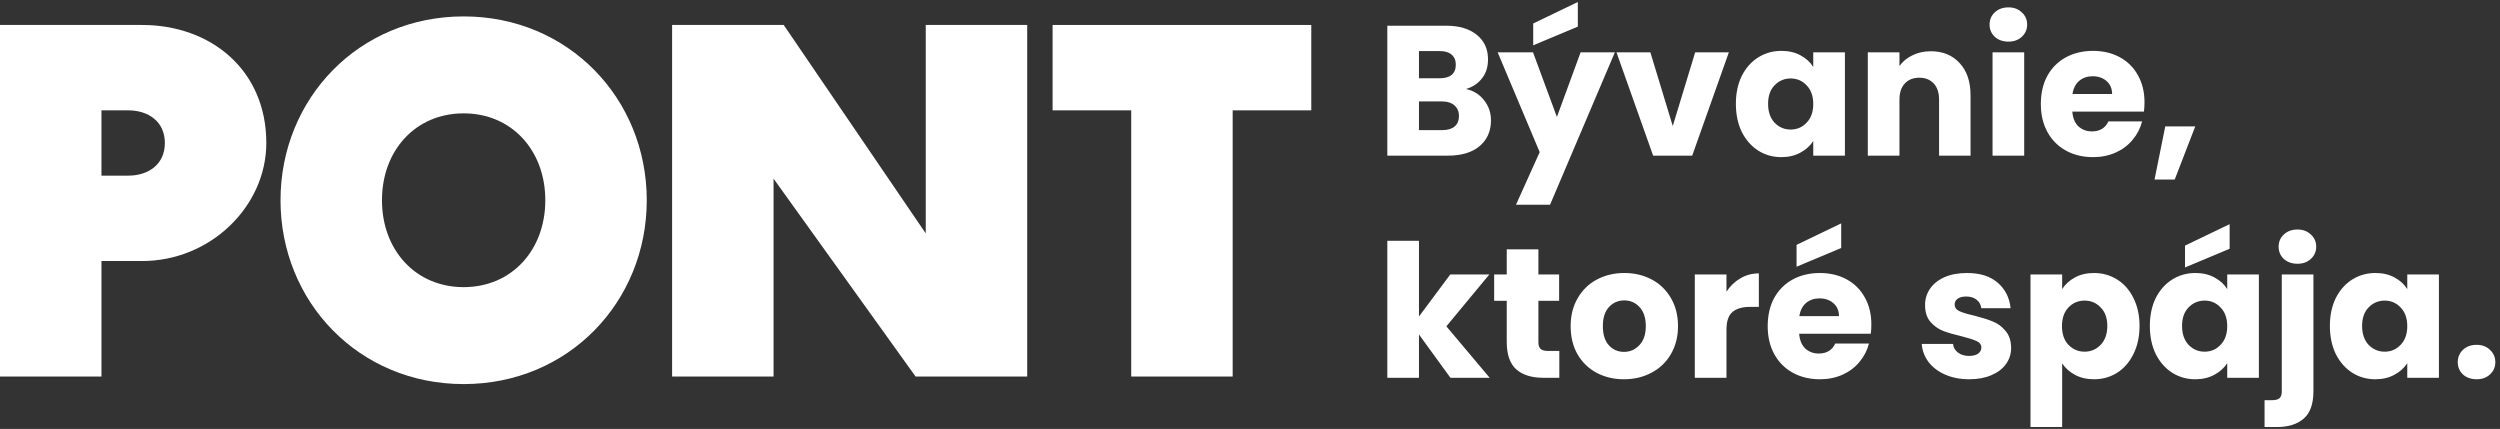
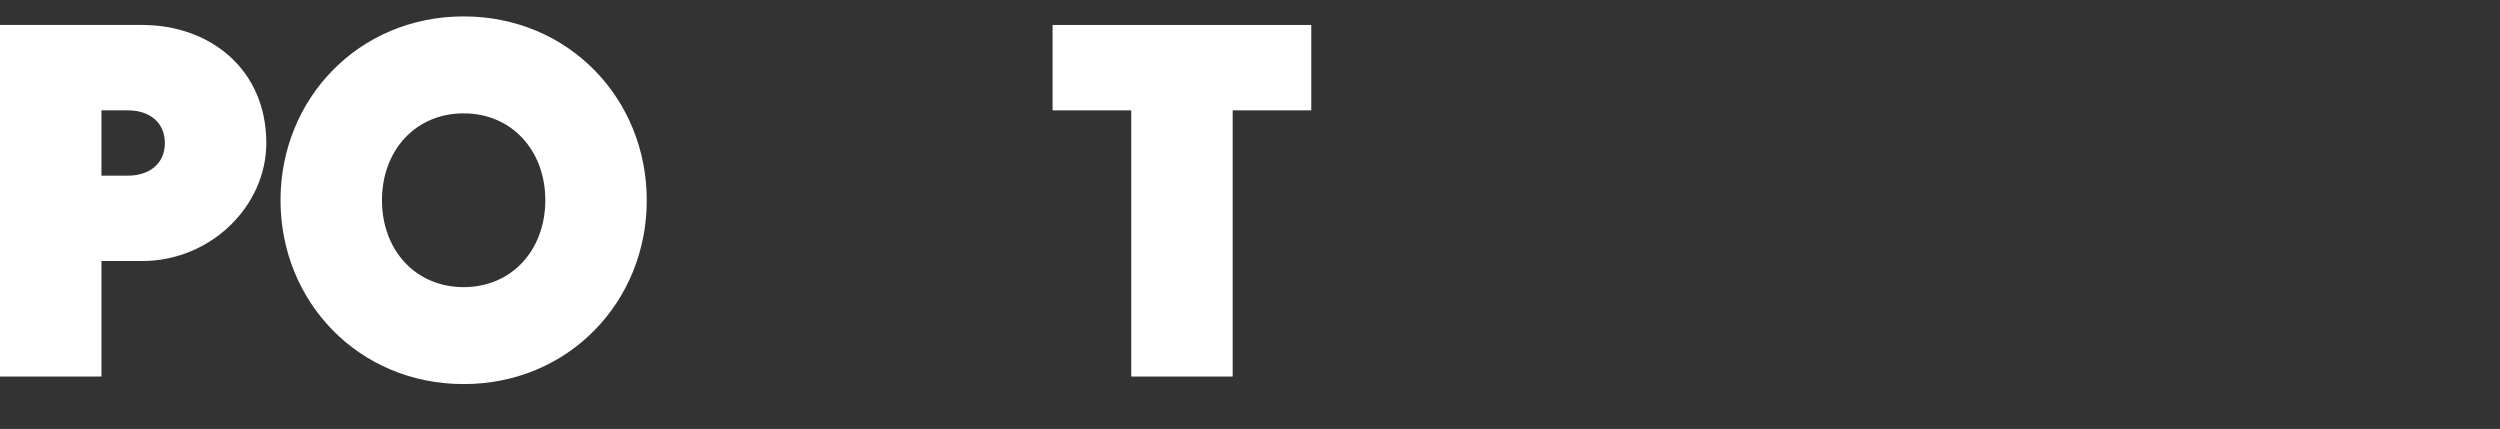
<svg xmlns="http://www.w3.org/2000/svg" width="100%" height="100%" viewBox="0 0 408 70" version="1.1" xml:space="preserve" style="fill-rule:evenodd;clip-rule:evenodd;stroke-linejoin:round;stroke-miterlimit:2;">
  <rect x="0" y="0" width="408" height="70" fill="#333333" stroke="none" />
  <g transform="matrix(1,0,0,1,107,5.18)">
    <g>
      <g transform="matrix(1,0,0,1,-107,-2.501)">
        <path d="M0,1.395L23.181,1.395C34.357,1.395 43.463,8.691 43.463,20.658C43.463,30.987 34.357,39.921 23.181,39.921L16.559,39.921L16.559,58.774L0,58.774L0,1.395ZM20.945,25.985C24.173,25.985 26.906,24.183 26.906,20.658C26.906,17.134 24.175,15.331 20.945,15.331L16.557,15.331L16.557,25.987L20.945,25.987L20.945,25.985Z" style="fill:white;fill-rule:nonzero;" />
        <path d="M45.781,30.001C45.781,13.444 58.528,0 75.666,0C92.804,0 105.551,13.444 105.551,30.001C105.551,46.558 92.802,60.002 75.666,60.002C58.531,60.002 45.781,46.558 45.781,30.001ZM75.666,44.182C83.53,44.182 88.994,38.116 88.994,30.001C88.994,21.887 83.53,15.82 75.666,15.82C67.802,15.82 62.338,21.884 62.338,30.001C62.338,38.118 67.802,44.182 75.666,44.182Z" style="fill:white;fill-rule:nonzero;" />
-         <path d="M167.639,58.771L149.425,58.771L126.244,26.475L126.244,58.771L109.688,58.771L109.688,1.395L127.901,1.395L151.082,35.412L151.082,1.395L167.639,1.395L167.639,58.774L167.639,58.771Z" style="fill:white;fill-rule:nonzero;" />
        <path d="M171.781,1.395L214.002,1.395L214.002,15.329L201.171,15.329L201.171,58.771L184.615,58.771L184.615,15.329L171.783,15.329L171.783,1.395L171.781,1.395Z" style="fill:white;fill-rule:nonzero;" />
      </g>
      <g transform="matrix(1.007,0,0,1.007,118.544,-4.953)">
-         <path d="M13.61,14.2C14.83,14.46 15.81,15.07 16.55,16.03C17.29,16.97 17.66,18.05 17.66,19.27C17.66,21.03 17.04,22.43 15.8,23.47C14.58,24.49 12.87,25 10.67,25L0.86,25L0.86,3.94L10.34,3.94C12.48,3.94 14.15,4.43 15.35,5.41C16.57,6.39 17.18,7.72 17.18,9.4C17.18,10.64 16.85,11.67 16.19,12.49C15.55,13.31 14.69,13.88 13.61,14.2ZM5.99,12.46L9.35,12.46C10.19,12.46 10.83,12.28 11.27,11.92C11.73,11.54 11.96,10.99 11.96,10.27C11.96,9.55 11.73,9 11.27,8.62C10.83,8.24 10.19,8.05 9.35,8.05L5.99,8.05L5.99,12.46ZM9.77,20.86C10.63,20.86 11.29,20.67 11.75,20.29C12.23,19.89 12.47,19.32 12.47,18.58C12.47,17.84 12.22,17.26 11.72,16.84C11.24,16.42 10.57,16.21 9.71,16.21L5.99,16.21L5.99,20.86L9.77,20.86ZM37.735,8.26L27.235,32.95L21.715,32.95L25.555,24.43L18.745,8.26L24.475,8.26L28.345,18.73L32.185,8.26L37.735,8.26ZM31.735,4.09L24.505,7.12L24.505,3.58L31.735,0.1L31.735,4.09ZM47.121,20.2L50.751,8.26L56.211,8.26L50.271,25L43.941,25L38.001,8.26L43.491,8.26L47.121,20.2ZM57.35,16.6C57.35,14.88 57.67,13.37 58.31,12.07C58.97,10.77 59.86,9.77 60.98,9.07C62.1,8.37 63.35,8.02 64.73,8.02C65.91,8.02 66.94,8.26 67.82,8.74C68.72,9.22 69.41,9.85 69.89,10.63L69.89,8.26L75.02,8.26L75.02,25L69.89,25L69.89,22.63C69.39,23.41 68.69,24.04 67.79,24.52C66.91,25 65.88,25.24 64.7,25.24C63.34,25.24 62.1,24.89 60.98,24.19C59.86,23.47 58.97,22.46 58.31,21.16C57.67,19.84 57.35,18.32 57.35,16.6ZM69.89,16.63C69.89,15.35 69.53,14.34 68.81,13.6C68.11,12.86 67.25,12.49 66.23,12.49C65.21,12.49 64.34,12.86 63.62,13.6C62.92,14.32 62.57,15.32 62.57,16.6C62.57,17.88 62.92,18.9 63.62,19.66C64.34,20.4 65.21,20.77 66.23,20.77C67.25,20.77 68.11,20.4 68.81,19.66C69.53,18.92 69.89,17.91 69.89,16.63ZM88.931,8.08C90.891,8.08 92.451,8.72 93.611,10C94.791,11.26 95.381,13 95.381,15.22L95.381,25L90.281,25L90.281,15.91C90.281,14.79 89.991,13.92 89.411,13.3C88.831,12.68 88.051,12.37 87.071,12.37C86.091,12.37 85.311,12.68 84.731,13.3C84.151,13.92 83.861,14.79 83.861,15.91L83.861,25L78.731,25L78.731,8.26L83.861,8.26L83.861,10.48C84.381,9.74 85.081,9.16 85.961,8.74C86.841,8.3 87.831,8.08 88.931,8.08ZM101.526,6.52C100.626,6.52 99.886,6.26 99.306,5.74C98.746,5.2 98.466,4.54 98.466,3.76C98.466,2.96 98.746,2.3 99.306,1.78C99.886,1.24 100.626,0.97 101.526,0.97C102.406,0.97 103.126,1.24 103.686,1.78C104.266,2.3 104.556,2.96 104.556,3.76C104.556,4.54 104.266,5.2 103.686,5.74C103.126,6.26 102.406,6.52 101.526,6.52ZM104.076,8.26L104.076,25L98.946,25L98.946,8.26L104.076,8.26ZM123.574,16.36C123.574,16.84 123.544,17.34 123.484,17.86L111.874,17.86C111.954,18.9 112.284,19.7 112.864,20.26C113.464,20.8 114.194,21.07 115.054,21.07C116.334,21.07 117.224,20.53 117.724,19.45L123.184,19.45C122.904,20.55 122.394,21.54 121.654,22.42C120.934,23.3 120.024,23.99 118.924,24.49C117.824,24.99 116.594,25.24 115.234,25.24C113.594,25.24 112.134,24.89 110.854,24.19C109.574,23.49 108.574,22.49 107.854,21.19C107.134,19.89 106.774,18.37 106.774,16.63C106.774,14.89 107.124,13.37 107.824,12.07C108.544,10.77 109.544,9.77 110.824,9.07C112.104,8.37 113.574,8.02 115.234,8.02C116.854,8.02 118.294,8.36 119.554,9.04C120.814,9.72 121.794,10.69 122.494,11.95C123.214,13.21 123.574,14.68 123.574,16.36ZM118.324,15.01C118.324,14.13 118.024,13.43 117.424,12.91C116.824,12.39 116.074,12.13 115.174,12.13C114.314,12.13 113.584,12.38 112.984,12.88C112.404,13.38 112.044,14.09 111.904,15.01L118.324,15.01ZM131.8,20.26L128.47,28.87L125.2,28.87L126.94,20.26L131.8,20.26ZM11.09,61L5.99,53.98L5.99,61L0.86,61L0.86,38.8L5.99,38.8L5.99,51.07L11.06,44.26L17.39,44.26L10.43,52.66L17.45,61L11.09,61ZM28.735,56.65L28.735,61L26.125,61C24.265,61 22.815,60.55 21.775,59.65C20.735,58.73 20.215,57.24 20.215,55.18L20.215,48.52L18.175,48.52L18.175,44.26L20.215,44.26L20.215,40.18L25.345,40.18L25.345,44.26L28.705,44.26L28.705,48.52L25.345,48.52L25.345,55.24C25.345,55.74 25.465,56.1 25.705,56.32C25.945,56.54 26.345,56.65 26.905,56.65L28.735,56.65ZM39.212,61.24C37.572,61.24 36.092,60.89 34.772,60.19C33.472,59.49 32.442,58.49 31.682,57.19C30.942,55.89 30.572,54.37 30.572,52.63C30.572,50.91 30.952,49.4 31.712,48.1C32.472,46.78 33.512,45.77 34.832,45.07C36.152,44.37 37.632,44.02 39.272,44.02C40.912,44.02 42.392,44.37 43.712,45.07C45.032,45.77 46.072,46.78 46.832,48.1C47.592,49.4 47.972,50.91 47.972,52.63C47.972,54.35 47.582,55.87 46.802,57.19C46.042,58.49 44.992,59.49 43.652,60.19C42.332,60.89 40.852,61.24 39.212,61.24ZM39.212,56.8C40.192,56.8 41.022,56.44 41.702,55.72C42.402,55 42.752,53.97 42.752,52.63C42.752,51.29 42.412,50.26 41.732,49.54C41.072,48.82 40.252,48.46 39.272,48.46C38.272,48.46 37.442,48.82 36.782,49.54C36.122,50.24 35.792,51.27 35.792,52.63C35.792,53.97 36.112,55 36.752,55.72C37.412,56.44 38.232,56.8 39.212,56.8ZM55.824,47.05C56.424,46.13 57.174,45.41 58.074,44.89C58.974,44.35 59.974,44.08 61.074,44.08L61.074,49.51L59.664,49.51C58.384,49.51 57.424,49.79 56.784,50.35C56.144,50.89 55.824,51.85 55.824,53.23L55.824,61L50.694,61L50.694,44.26L55.824,44.26L55.824,47.05ZM79.306,52.36C79.306,52.84 79.276,53.34 79.216,53.86L67.606,53.86C67.686,54.9 68.016,55.7 68.596,56.26C69.196,56.8 69.926,57.07 70.786,57.07C72.066,57.07 72.956,56.53 73.456,55.45L78.916,55.45C78.636,56.55 78.126,57.54 77.386,58.42C76.666,59.3 75.756,59.99 74.656,60.49C73.556,60.99 72.326,61.24 70.966,61.24C69.326,61.24 67.866,60.89 66.586,60.19C65.306,59.49 64.306,58.49 63.586,57.19C62.866,55.89 62.506,54.37 62.506,52.63C62.506,50.89 62.856,49.37 63.556,48.07C64.276,46.77 65.276,45.77 66.556,45.07C67.836,44.37 69.306,44.02 70.966,44.02C72.586,44.02 74.026,44.36 75.286,45.04C76.546,45.72 77.526,46.69 78.226,47.95C78.946,49.21 79.306,50.68 79.306,52.36ZM74.056,51.01C74.056,50.13 73.756,49.43 73.156,48.91C72.556,48.39 71.806,48.13 70.906,48.13C70.046,48.13 69.316,48.38 68.716,48.88C68.136,49.38 67.776,50.09 67.636,51.01L74.056,51.01ZM74.416,39.97L67.186,43L67.186,39.46L74.416,35.98L74.416,39.97ZM95.18,61.24C93.72,61.24 92.42,60.99 91.28,60.49C90.14,59.99 89.24,59.31 88.58,58.45C87.92,57.57 87.55,56.59 87.47,55.51L92.54,55.51C92.6,56.09 92.87,56.56 93.35,56.92C93.83,57.28 94.42,57.46 95.12,57.46C95.76,57.46 96.25,57.34 96.59,57.1C96.95,56.84 97.13,56.51 97.13,56.11C97.13,55.63 96.88,55.28 96.38,55.06C95.88,54.82 95.07,54.56 93.95,54.28C92.75,54 91.75,53.71 90.95,53.41C90.15,53.09 89.46,52.6 88.88,51.94C88.3,51.26 88.01,50.35 88.01,49.21C88.01,48.25 88.27,47.38 88.79,46.6C89.33,45.8 90.11,45.17 91.13,44.71C92.17,44.25 93.4,44.02 94.82,44.02C96.92,44.02 98.57,44.54 99.77,45.58C100.99,46.62 101.69,48 101.87,49.72L97.13,49.72C97.05,49.14 96.79,48.68 96.35,48.34C95.93,48 95.37,47.83 94.67,47.83C94.07,47.83 93.61,47.95 93.29,48.19C92.97,48.41 92.81,48.72 92.81,49.12C92.81,49.6 93.06,49.96 93.56,50.2C94.08,50.44 94.88,50.68 95.96,50.92C97.2,51.24 98.21,51.56 98.99,51.88C99.77,52.18 100.45,52.68 101.03,53.38C101.63,54.06 101.94,54.98 101.96,56.14C101.96,57.12 101.68,58 101.12,58.78C100.58,59.54 99.79,60.14 98.75,60.58C97.73,61.02 96.54,61.24 95.18,61.24ZM110.228,46.63C110.728,45.85 111.418,45.22 112.298,44.74C113.178,44.26 114.208,44.02 115.388,44.02C116.768,44.02 118.018,44.37 119.138,45.07C120.258,45.77 121.138,46.77 121.778,48.07C122.438,49.37 122.768,50.88 122.768,52.6C122.768,54.32 122.438,55.84 121.778,57.16C121.138,58.46 120.258,59.47 119.138,60.19C118.018,60.89 116.768,61.24 115.388,61.24C114.228,61.24 113.198,61 112.298,60.52C111.418,60.04 110.728,59.42 110.228,58.66L110.228,68.98L105.098,68.98L105.098,44.26L110.228,44.26L110.228,46.63ZM117.548,52.6C117.548,51.32 117.188,50.32 116.468,49.6C115.768,48.86 114.898,48.49 113.858,48.49C112.838,48.49 111.968,48.86 111.248,49.6C110.548,50.34 110.198,51.35 110.198,52.63C110.198,53.91 110.548,54.92 111.248,55.66C111.968,56.4 112.838,56.77 113.858,56.77C114.878,56.77 115.748,56.4 116.468,55.66C117.188,54.9 117.548,53.88 117.548,52.6ZM124.44,52.6C124.44,50.88 124.76,49.37 125.4,48.07C126.06,46.77 126.95,45.77 128.07,45.07C129.19,44.37 130.44,44.02 131.82,44.02C133,44.02 134.03,44.26 134.91,44.74C135.81,45.22 136.5,45.85 136.98,46.63L136.98,44.26L142.11,44.26L142.11,61L136.98,61L136.98,58.63C136.48,59.41 135.78,60.04 134.88,60.52C134,61 132.97,61.24 131.79,61.24C130.43,61.24 129.19,60.89 128.07,60.19C126.95,59.47 126.06,58.46 125.4,57.16C124.76,55.84 124.44,54.32 124.44,52.6ZM136.98,52.63C136.98,51.35 136.62,50.34 135.9,49.6C135.2,48.86 134.34,48.49 133.32,48.49C132.3,48.49 131.43,48.86 130.71,49.6C130.01,50.32 129.66,51.32 129.66,52.6C129.66,53.88 130.01,54.9 130.71,55.66C131.43,56.4 132.3,56.77 133.32,56.77C134.34,56.77 135.2,56.4 135.9,55.66C136.62,54.92 136.98,53.91 136.98,52.63ZM137.37,40.09L130.14,43.12L130.14,39.58L137.37,36.1L137.37,40.09ZM148.371,42.52C147.471,42.52 146.731,42.26 146.151,41.74C145.591,41.2 145.311,40.54 145.311,39.76C145.311,38.96 145.591,38.3 146.151,37.78C146.731,37.24 147.471,36.97 148.371,36.97C149.251,36.97 149.971,37.24 150.531,37.78C151.111,38.3 151.401,38.96 151.401,39.76C151.401,40.54 151.111,41.2 150.531,41.74C149.971,42.26 149.251,42.52 148.371,42.52ZM150.951,63.16C150.951,65.22 150.431,66.7 149.391,67.6C148.351,68.52 146.901,68.98 145.041,68.98L143.031,68.98L143.031,64.63L144.261,64.63C144.821,64.63 145.221,64.52 145.461,64.3C145.701,64.08 145.821,63.72 145.821,63.22L145.821,44.26L150.951,44.26L150.951,63.16ZM153.619,52.6C153.619,50.88 153.939,49.37 154.579,48.07C155.239,46.77 156.129,45.77 157.249,45.07C158.369,44.37 159.619,44.02 160.999,44.02C162.179,44.02 163.209,44.26 164.089,44.74C164.989,45.22 165.679,45.85 166.159,46.63L166.159,44.26L171.289,44.26L171.289,61L166.159,61L166.159,58.63C165.659,59.41 164.959,60.04 164.059,60.52C163.179,61 162.149,61.24 160.969,61.24C159.609,61.24 158.369,60.89 157.249,60.19C156.129,59.47 155.239,58.46 154.579,57.16C153.939,55.84 153.619,54.32 153.619,52.6ZM166.159,52.63C166.159,51.35 165.799,50.34 165.079,49.6C164.379,48.86 163.519,48.49 162.499,48.49C161.479,48.49 160.609,48.86 159.889,49.6C159.189,50.32 158.839,51.32 158.839,52.6C158.839,53.88 159.189,54.9 159.889,55.66C160.609,56.4 161.479,56.77 162.499,56.77C163.519,56.77 164.379,56.4 165.079,55.66C165.799,54.92 166.159,53.91 166.159,52.63ZM177.401,61.24C176.501,61.24 175.761,60.98 175.181,60.46C174.621,59.92 174.341,59.26 174.341,58.48C174.341,57.68 174.621,57.01 175.181,56.47C175.761,55.93 176.501,55.66 177.401,55.66C178.281,55.66 179.001,55.93 179.561,56.47C180.141,57.01 180.431,57.68 180.431,58.48C180.431,59.26 180.141,59.92 179.561,60.46C179.001,60.98 178.281,61.24 177.401,61.24Z" style="fill:white;fill-rule:nonzero;" />
-       </g>
+         </g>
    </g>
  </g>
</svg>